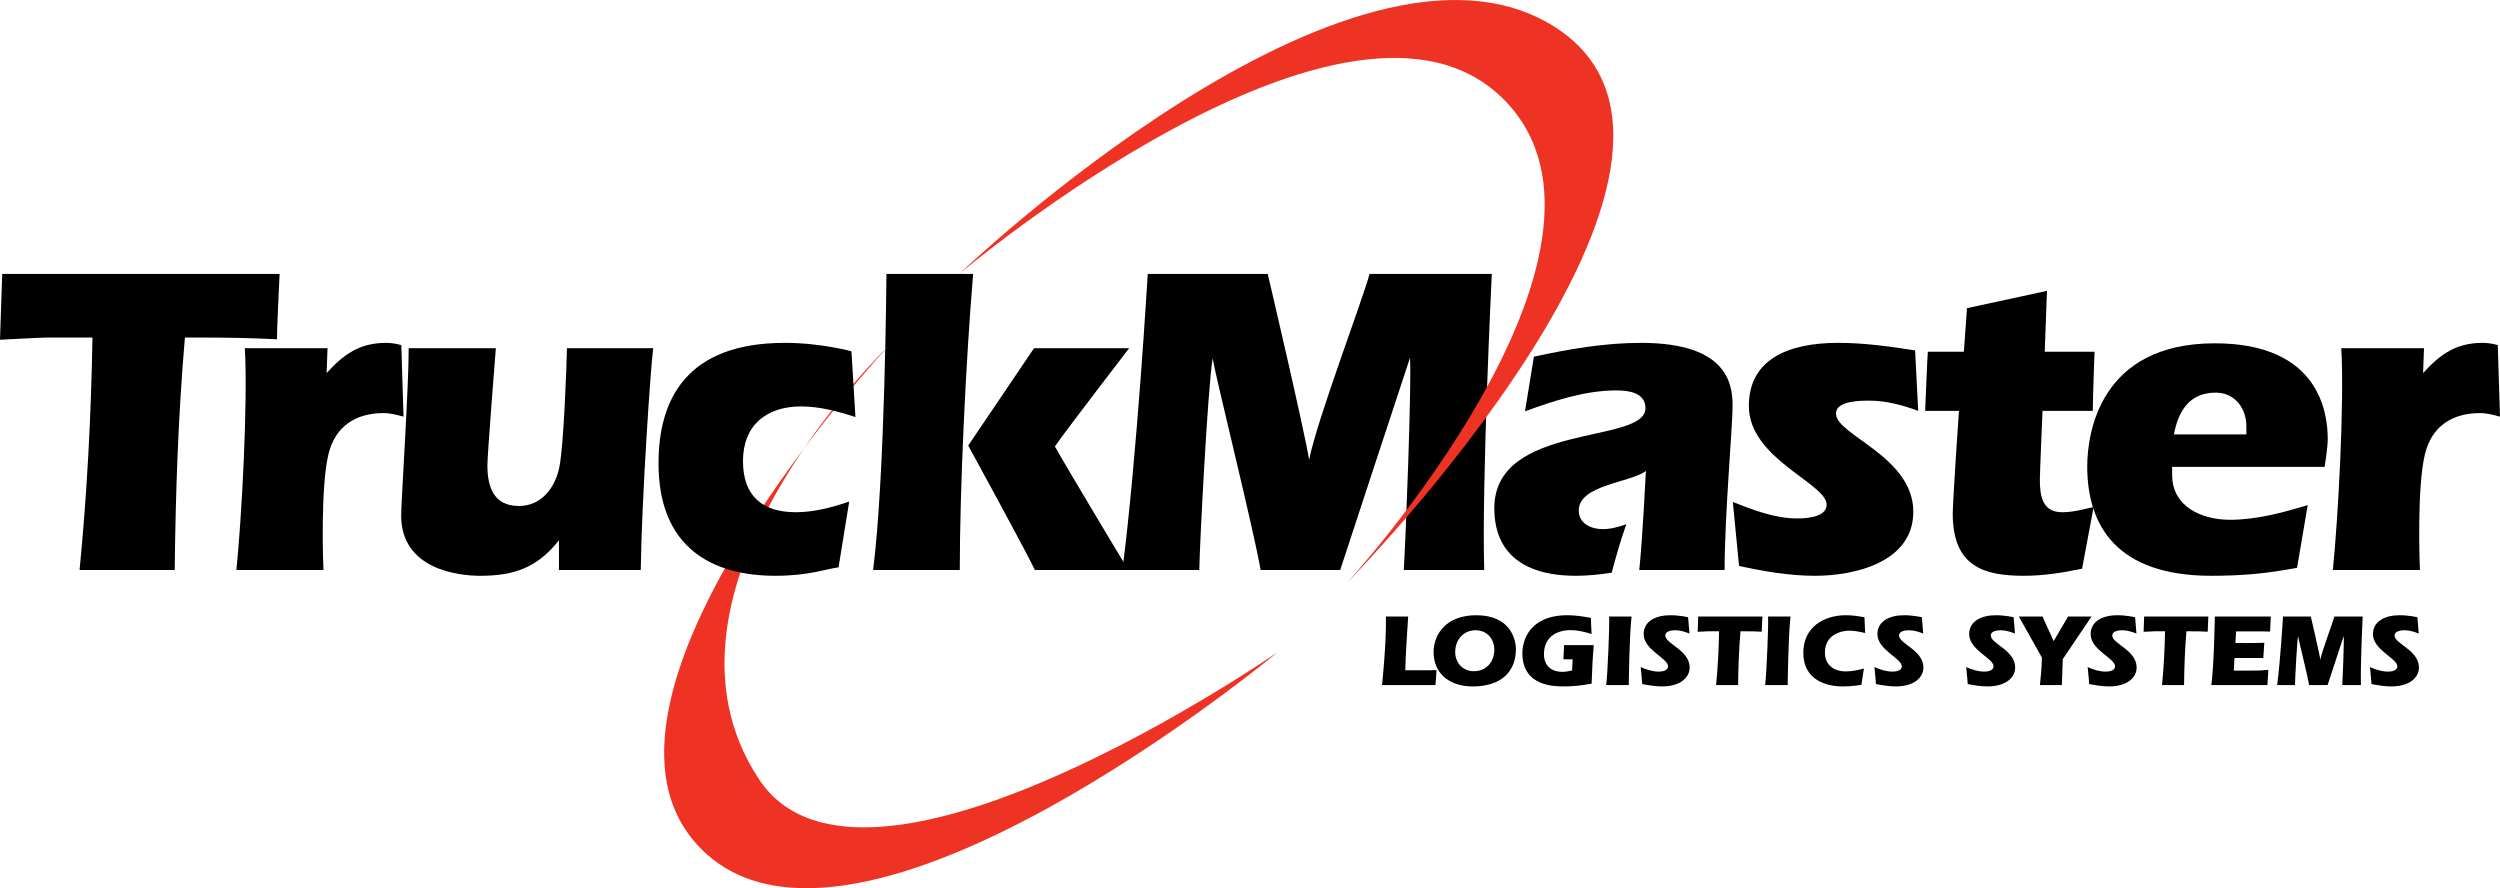
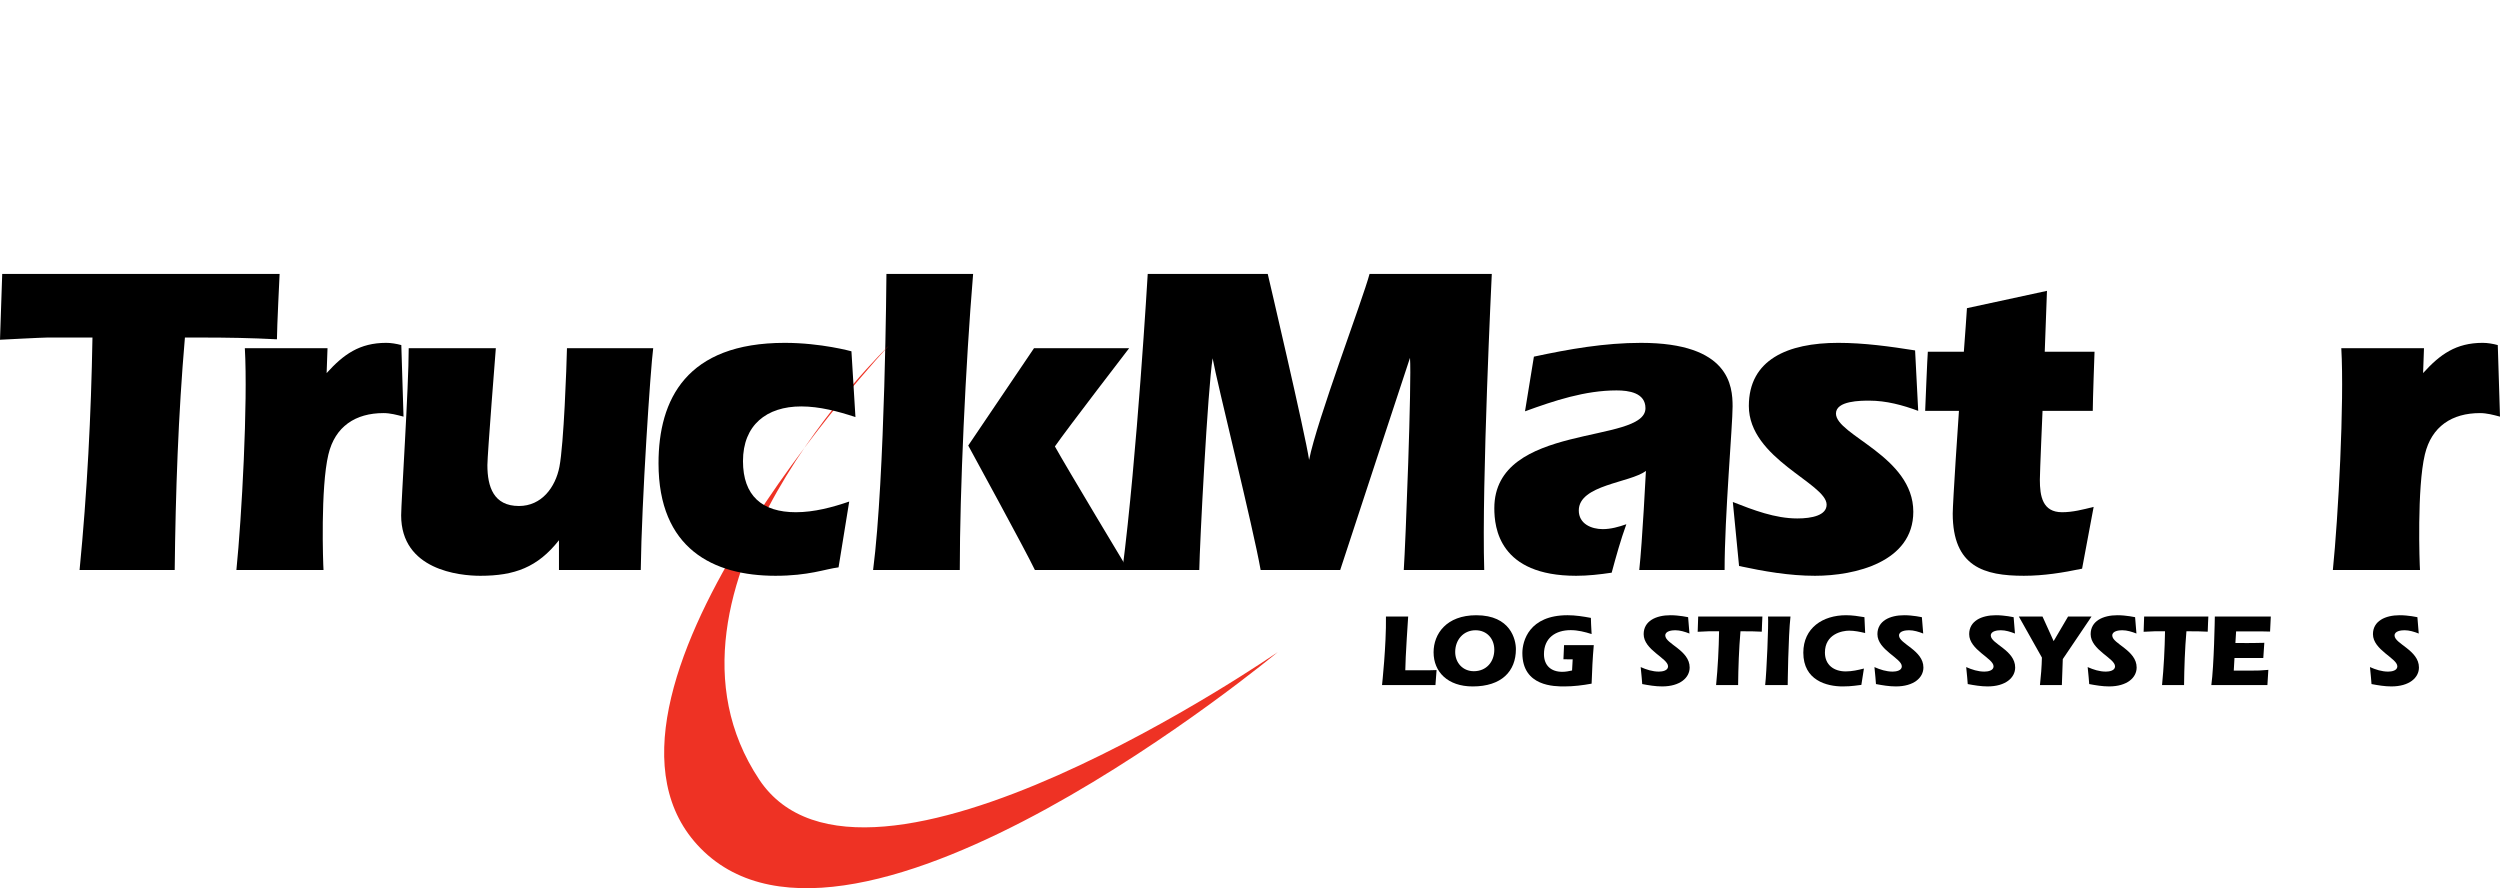
<svg xmlns="http://www.w3.org/2000/svg" version="1.1" id="Layer_1" width="388.726" height="138.108" viewBox="0 0 388.726 138.108" overflow="visible" enable-background="new 0 0 388.726 138.108" xml:space="preserve">
  <g>
    <path d="M0,52.827c0,0,6.565-0.345,7.396-0.345h6.981c-0.208,12.071-0.829,24.144-2.005,36.149h0.968h13.824   c0.138-12.075,0.552-24.147,1.589-36.149h2.074c4.77,0,8.156,0.068,12.233,0.275c0-1.729,0.416-10.16,0.416-10.16H0.345L0,52.827   L0,52.827z" />
    <path d="M50.926,54.14H38.07c0.484,8.433-0.484,26.335-1.313,34.491h13.547c-0.07-0.968-0.484-12.787,0.76-17.971   c1.037-4.355,4.216-6.428,8.57-6.428c1.037,0,2.074,0.276,3.11,0.553L62.4,53.657c-0.761-0.208-1.59-0.347-2.351-0.347   c-4.147,0-6.635,1.798-9.262,4.701L50.926,54.14L50.926,54.14z" />
    <path d="M99.631,88.631c0.138-10.783,1.521-31.38,1.936-34.491H88.158c-0.068,2.902-0.484,14.861-1.175,18.456   c-0.623,3.179-2.765,6.082-6.29,6.082c-3.939,0-4.908-2.972-4.908-6.358c0-1.591,1.313-18.179,1.313-18.179H63.551   c0,6.013-1.175,24.054-1.175,25.99c0,8.501,9.056,9.399,12.304,9.399c5.322,0,8.916-1.312,12.234-5.529v4.631H99.631L99.631,88.631   z" />
    <path fill-rule="evenodd" clip-rule="evenodd" d="M135.759,88.631h13.479c0-12.372,0.898-31.934,2.073-46.034h-13.479   C137.832,42.597,137.625,74.115,135.759,88.631L135.759,88.631z M150.551,69.277c0.484,0.899,8.916,16.312,10.367,19.354h14.516   c0,0-9.608-15.967-11.406-19.215c1.867-2.696,11.543-15.276,11.543-15.276H160.78C160.78,54.14,151.103,68.447,150.551,69.277   L150.551,69.277z" />
    <path d="M178.46,42.597c0,0-1.659,28.365-3.94,46.034h11.958c0.069-4.212,1.313-28.161,2.073-32.922   c0.692,3.866,6.29,26.226,7.466,32.922h12.371c1.176-3.659,10.853-32.991,10.853-32.991c0.276,3.589-0.69,28.917-0.968,32.991   h12.511c-0.414-13.39,1.176-46.034,1.176-46.034h-19.009c-1.037,3.934-8.225,22.843-9.399,28.917   c-0.554-3.865-6.429-28.917-6.429-28.917H178.46L178.46,42.597z" />
    <path d="M237.123,63.956c4.562-1.659,9.331-3.25,14.238-3.25c1.867,0,4.493,0.347,4.493,2.766c0,5.668-23.501,2.143-23.501,15.552   c0,3.041,0.761,10.506,12.719,10.506c1.865,0,3.663-0.207,5.529-0.483c0.691-2.558,1.382-5.046,2.28-7.534   c-1.175,0.415-2.419,0.761-3.662,0.761c-1.798,0-3.732-0.83-3.732-2.903c0-4.009,8.018-4.285,10.437-6.152   c0,0-0.553,10.991-1.036,15.414h13.271c0-8.363,1.243-22.463,1.243-25.436c0-3.18-0.482-9.885-14.238-9.885   c-5.667,0-11.197,0.969-16.657,2.144C238.437,55.869,237.123,63.956,237.123,63.956L237.123,63.956z" />
    <path d="M284.022,78.471c0,1.659-2.28,2.143-4.562,2.143c-3.456,0-6.843-1.312-10.022-2.558l0.969,9.953   c3.87,0.83,7.81,1.521,11.818,1.521c6.222,0,15.276-2.143,15.276-9.953c0-8.64-12.027-11.888-12.027-15.276   c0-2.004,3.871-2.004,5.185-2.004c2.626,0,5.184,0.69,7.603,1.589l-0.483-9.399c-3.939-0.623-7.95-1.176-11.958-1.176   c-7.88,0-13.893,2.627-13.893,9.815C271.928,71.352,284.022,75.152,284.022,78.471L284.022,78.471z" />
    <path d="M317.938,54.693l0.346-9.47c0,0-11.751,2.558-12.442,2.695c0,0-0.345,5.185-0.482,6.774h-5.6   c-0.068,0.553-0.414,9.192-0.414,9.192h5.253c-0.069,0.691-0.968,14.378-0.968,15.967c0,8.295,4.906,9.677,11.059,9.677   c3.11,0,6.082-0.483,9.055-1.105l1.797-9.607c-1.658,0.414-3.248,0.829-4.907,0.829c-3.04,0-3.456-2.488-3.456-5.046   c0-1.175,0.416-10.714,0.416-10.714h7.81c0-1.589,0.276-9.192,0.276-9.192H317.938L317.938,54.693z" />
-     <path fill-rule="evenodd" clip-rule="evenodd" d="M343.831,89.529c4.837,0,8.64-0.346,13.339-1.244l1.659-9.745   c-3.94,1.175-7.949,2.28-12.096,2.28c-4.354,0-8.985-2.004-8.985-6.98c0-0.415,0-1.244,0-1.244h23.707c0,0,0.484-2.834,0.484-4.355   c0-3.871-1.175-14.86-17.556-14.86c-17.902,0-19.838,14.03-19.838,19.146C324.546,81.719,329.108,89.529,343.831,89.529   L343.831,89.529z M338.024,67.549c0.691-3.664,2.419-6.497,6.497-6.497c2.972,0,4.77,2.419,4.77,5.253c0,0.415,0,0.829,0,1.244   H338.024L338.024,67.549z" />
    <path d="M376.906,54.14H364.05c0.484,8.433-0.483,26.335-1.313,34.491h13.548c-0.069-0.968-0.484-12.787,0.761-17.971   c1.036-4.355,4.216-6.428,8.57-6.428c1.036,0,2.073,0.276,3.11,0.553l-0.345-11.128c-0.761-0.208-1.591-0.347-2.352-0.347   c-4.146,0-6.635,1.798-9.261,4.701L376.906,54.14L376.906,54.14z" />
-     <path fill="#EE3224" d="M149.158,42.58c0,0,61.044-58.407,92.564-38.408c32.528,20.64-32.327,86.507-32.327,86.507   s47.291-51.543,24.655-74.987C210.227-8.981,149.158,42.58,149.158,42.58L149.158,42.58z" />
    <path fill-rule="evenodd" clip-rule="evenodd" fill="#EE3224" d="M138.256,53.696c0,0-51.846,55.301-29.311,78.217   c23.848,24.252,89.736-30.521,89.736-30.521s-64.274,44.465-80.639,19.81C98.53,91.805,138.256,53.696,138.256,53.696   L138.256,53.696z" />
    <path d="M120.572,89.529c5.184,0,7.672-1.036,9.815-1.312l1.659-10.23c-2.627,0.898-5.461,1.659-8.295,1.659   c-5.252,0-8.224-2.558-8.224-7.948c0-5.6,3.663-8.502,9.054-8.502c2.834,0,5.736,0.761,8.433,1.659l-0.623-10.23   c0,0-4.7-1.313-10.368-1.313c-15.276,0-19.629,8.778-19.629,18.732C102.394,85.313,110.896,89.529,120.572,89.529L120.572,89.529z" />
    <path d="M215.502,95.87c0.063,4.487-0.609,10.655-0.609,10.655h8.305l0.176-2.336c-1.231,0.048-1.264,0.032-2.111,0.032   c0,0-2.353,0-2.752,0c0-1.82,0.447-8.352,0.447-8.352H215.502L215.502,95.87z" />
    <path fill-rule="evenodd" clip-rule="evenodd" d="M222.908,101.422c0,3.056,2.208,5.312,6.08,5.312c4.48,0,6.72-2.352,6.72-5.792   c0-1.472-0.815-5.279-6.159-5.279C224.893,95.662,222.908,98.574,222.908,101.422L222.908,101.422z M226.269,101.374   c0-1.856,1.248-3.376,3.168-3.376c1.76,0,2.912,1.312,2.912,3.023c0,1.889-1.232,3.345-3.184,3.345   C227.452,104.366,226.269,103.054,226.269,101.374L226.269,101.374z" />
    <path d="M243.194,100.317c-0.016,0.624-0.096,2.192-0.096,2.192s1.28,0,1.439,0.016l-0.096,1.729   c-0.496,0.112-1.008,0.208-1.52,0.208c-1.745,0-2.849-0.977-2.849-2.752c0-2.512,1.792-3.729,4.16-3.729   c1.104,0,2.192,0.272,3.248,0.608c-0.064-0.72-0.112-2.512-0.112-2.512c-1.2-0.225-2.399-0.416-3.632-0.416   c-5.968,0-7.023,4-7.023,5.888c0,5.216,5.023,5.184,6.543,5.184c1.425,0,2.833-0.176,4.225-0.432c0.064-2,0.16-4,0.336-5.984   H243.194L243.194,100.317z" />
-     <path d="M249.753,106.525h3.504c0,0,0.08-7.524,0.433-10.655h-3.488C250.297,96.988,249.978,104.624,249.753,106.525   L249.753,106.525z" />
    <path d="M262.486,95.966c0,0-1.392-0.304-2.752-0.304c-2.239,0-4.16,0.896-4.16,2.943c0,2.464,3.793,3.744,3.793,5.008   c0,0.673-0.896,0.816-1.425,0.816c-0.991,0-1.936-0.304-2.832-0.704c0.097,0.752,0.24,2.641,0.24,2.641   c1.008,0.191,2.048,0.367,3.088,0.367c2.8,0,4.288-1.359,4.288-2.944c0-2.688-3.792-3.68-3.792-4.976   c0-0.704,1.04-0.815,1.552-0.815c0.752,0,1.504,0.239,2.208,0.512L262.486,95.966L262.486,95.966z" />
    <path d="M263.973,98.237c0,0,1.52-0.079,1.712-0.079h1.615c-0.048,2.794-0.191,5.589-0.464,8.367h0.225h3.199   c0.032-2.795,0.128-5.59,0.368-8.367h0.48c1.104,0,1.888,0.016,2.832,0.063c0-0.4,0.096-2.352,0.096-2.352h-9.984L263.973,98.237   L263.973,98.237z" />
    <path d="M274.466,106.525h3.504c0,0,0.08-7.524,0.433-10.655h-3.488C275.01,96.988,274.69,104.624,274.466,106.525L274.466,106.525   z" />
    <path d="M286.527,106.733c1.473,0,2.336-0.191,2.896-0.239l0.399-2.544c-0.928,0.239-1.872,0.447-2.832,0.447   c-1.823,0-3.231-0.992-3.231-2.928c0-2.912,2.72-3.408,3.76-3.408c0.848,0,1.68,0.176,2.496,0.368l-0.112-2.464   c-0.943-0.16-1.903-0.304-2.864-0.304c-3.6,0-6.64,1.968-6.64,5.823C280.399,105.806,284.048,106.733,286.527,106.733   L286.527,106.733z" />
    <path d="M298.833,95.966c0,0-1.393-0.304-2.753-0.304c-2.239,0-4.159,0.896-4.159,2.943c0,2.464,3.792,3.744,3.792,5.008   c0,0.673-0.896,0.816-1.424,0.816c-0.992,0-1.937-0.304-2.832-0.704c0.096,0.752,0.239,2.641,0.239,2.641   c1.009,0.191,2.049,0.367,3.089,0.367c2.8,0,4.287-1.359,4.287-2.944c0-2.688-3.792-3.68-3.792-4.976   c0-0.704,1.04-0.815,1.553-0.815c0.752,0,1.504,0.239,2.208,0.512L298.833,95.966L298.833,95.966z" />
    <path d="M313.1,95.966c0,0-1.392-0.304-2.752-0.304c-2.24,0-4.16,0.896-4.16,2.943c0,2.464,3.792,3.744,3.792,5.008   c0,0.673-0.896,0.816-1.424,0.816c-0.992,0-1.936-0.304-2.832-0.704c0.096,0.752,0.24,2.641,0.24,2.641   c1.008,0.191,2.048,0.367,3.088,0.367c2.8,0,4.288-1.359,4.288-2.944c0-2.688-3.792-3.68-3.792-4.976   c0-0.704,1.04-0.815,1.552-0.815c0.752,0,1.504,0.239,2.208,0.512L313.1,95.966L313.1,95.966z" />
    <path d="M325.209,95.87h-3.647l-2.24,3.817c-0.24-0.606-1.44-3.115-1.729-3.817h-3.68l3.584,6.374   c-0.032,1.422-0.144,2.859-0.304,4.281h3.408l0.144-4.042L325.209,95.87L325.209,95.87z" />
    <path d="M331.988,95.966c0,0-1.392-0.304-2.752-0.304c-2.239,0-4.159,0.896-4.159,2.943c0,2.464,3.792,3.744,3.792,5.008   c0,0.673-0.896,0.816-1.425,0.816c-0.991,0-1.936-0.304-2.832-0.704c0.097,0.752,0.24,2.641,0.24,2.641   c1.008,0.191,2.048,0.367,3.088,0.367c2.8,0,4.288-1.359,4.288-2.944c0-2.688-3.792-3.68-3.792-4.976   c0-0.704,1.04-0.815,1.552-0.815c0.752,0,1.505,0.239,2.208,0.512L331.988,95.966L331.988,95.966z" />
    <path d="M333.314,98.237c0,0,1.52-0.079,1.712-0.079h1.615c-0.048,2.794-0.191,5.589-0.464,8.367h0.225h3.199   c0.032-2.795,0.128-5.59,0.368-8.367h0.48c1.104,0,1.888,0.016,2.832,0.063c0-0.4,0.096-2.352,0.096-2.352h-9.984L333.314,98.237   L333.314,98.237z" />
    <path d="M353.088,95.87h-8.704c0,0.208-0.128,7.712-0.544,10.655h8.72l0.145-2.367c-1.44,0.079-0.912,0.111-2.592,0.111   c0,0-2.433,0.017-2.784,0l0.112-1.952h4.479l0.16-2.367c0,0-1.152,0.031-1.664,0.031c0,0-1.616,0.017-2.832,0l0.111-1.808h2.656   c0.912,0,1.841,0,2.624,0.031L353.088,95.87L353.088,95.87z" />
-     <path d="M354.989,95.87c0,0-0.384,6.565-0.912,10.655h2.769c0.016-0.975,0.304-6.519,0.479-7.62c0.16,0.895,1.456,6.07,1.729,7.62   h2.863c0.272-0.847,2.513-7.637,2.513-7.637c0.063,0.831-0.16,6.694-0.225,7.637h2.896c-0.096-3.1,0.271-10.655,0.271-10.655   h-4.399c-0.24,0.91-1.904,5.287-2.177,6.693c-0.128-0.895-1.487-6.693-1.487-6.693H354.989L354.989,95.87z" />
    <path d="M375.882,95.966c0,0-1.392-0.304-2.752-0.304c-2.239,0-4.159,0.896-4.159,2.943c0,2.464,3.791,3.744,3.791,5.008   c0,0.673-0.896,0.816-1.424,0.816c-0.991,0-1.936-0.304-2.832-0.704c0.096,0.752,0.24,2.641,0.24,2.641   c1.008,0.191,2.048,0.367,3.088,0.367c2.8,0,4.288-1.359,4.288-2.944c0-2.688-3.792-3.68-3.792-4.976   c0-0.704,1.04-0.815,1.552-0.815c0.752,0,1.505,0.239,2.208,0.512L375.882,95.966L375.882,95.966z" />
  </g>
</svg>